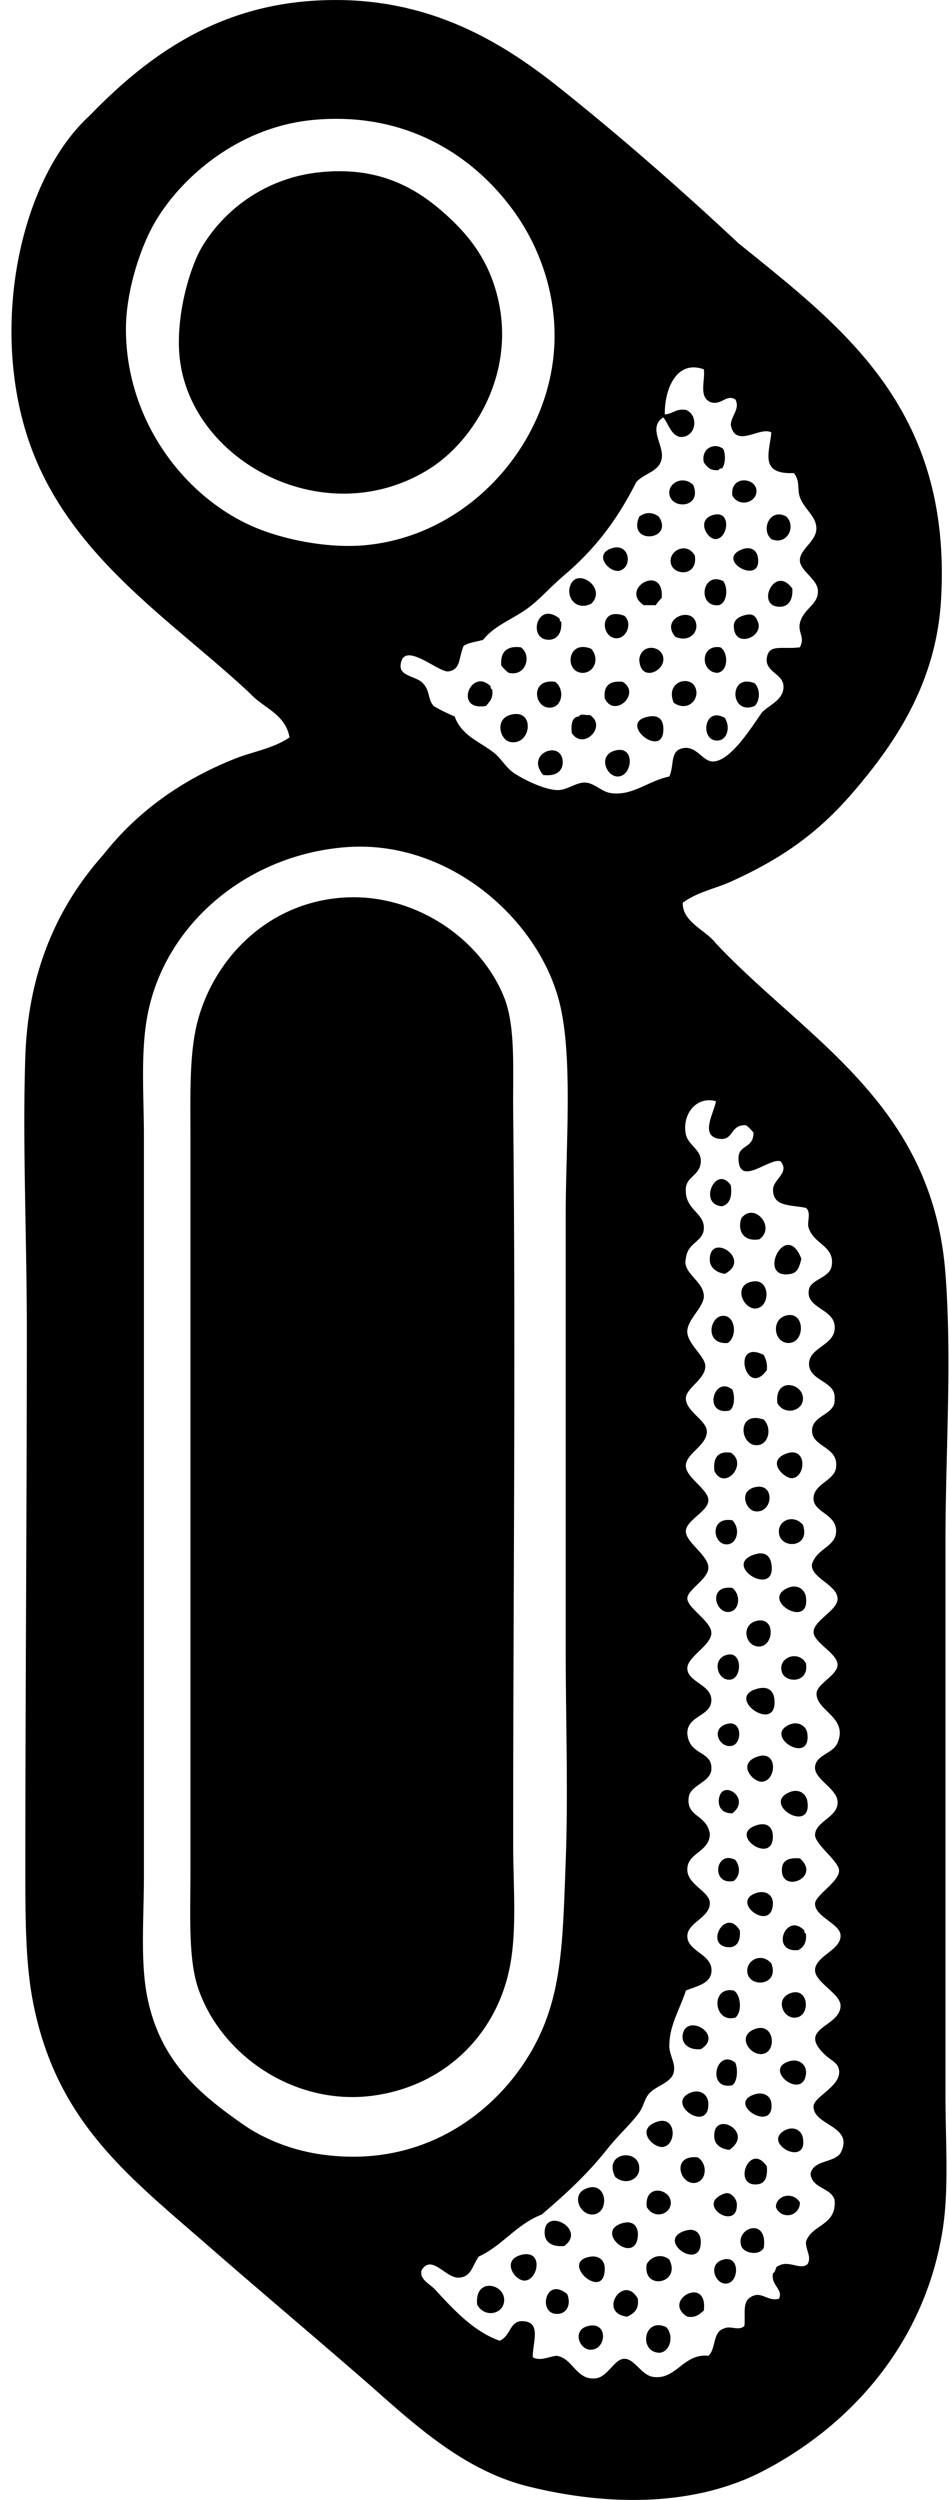
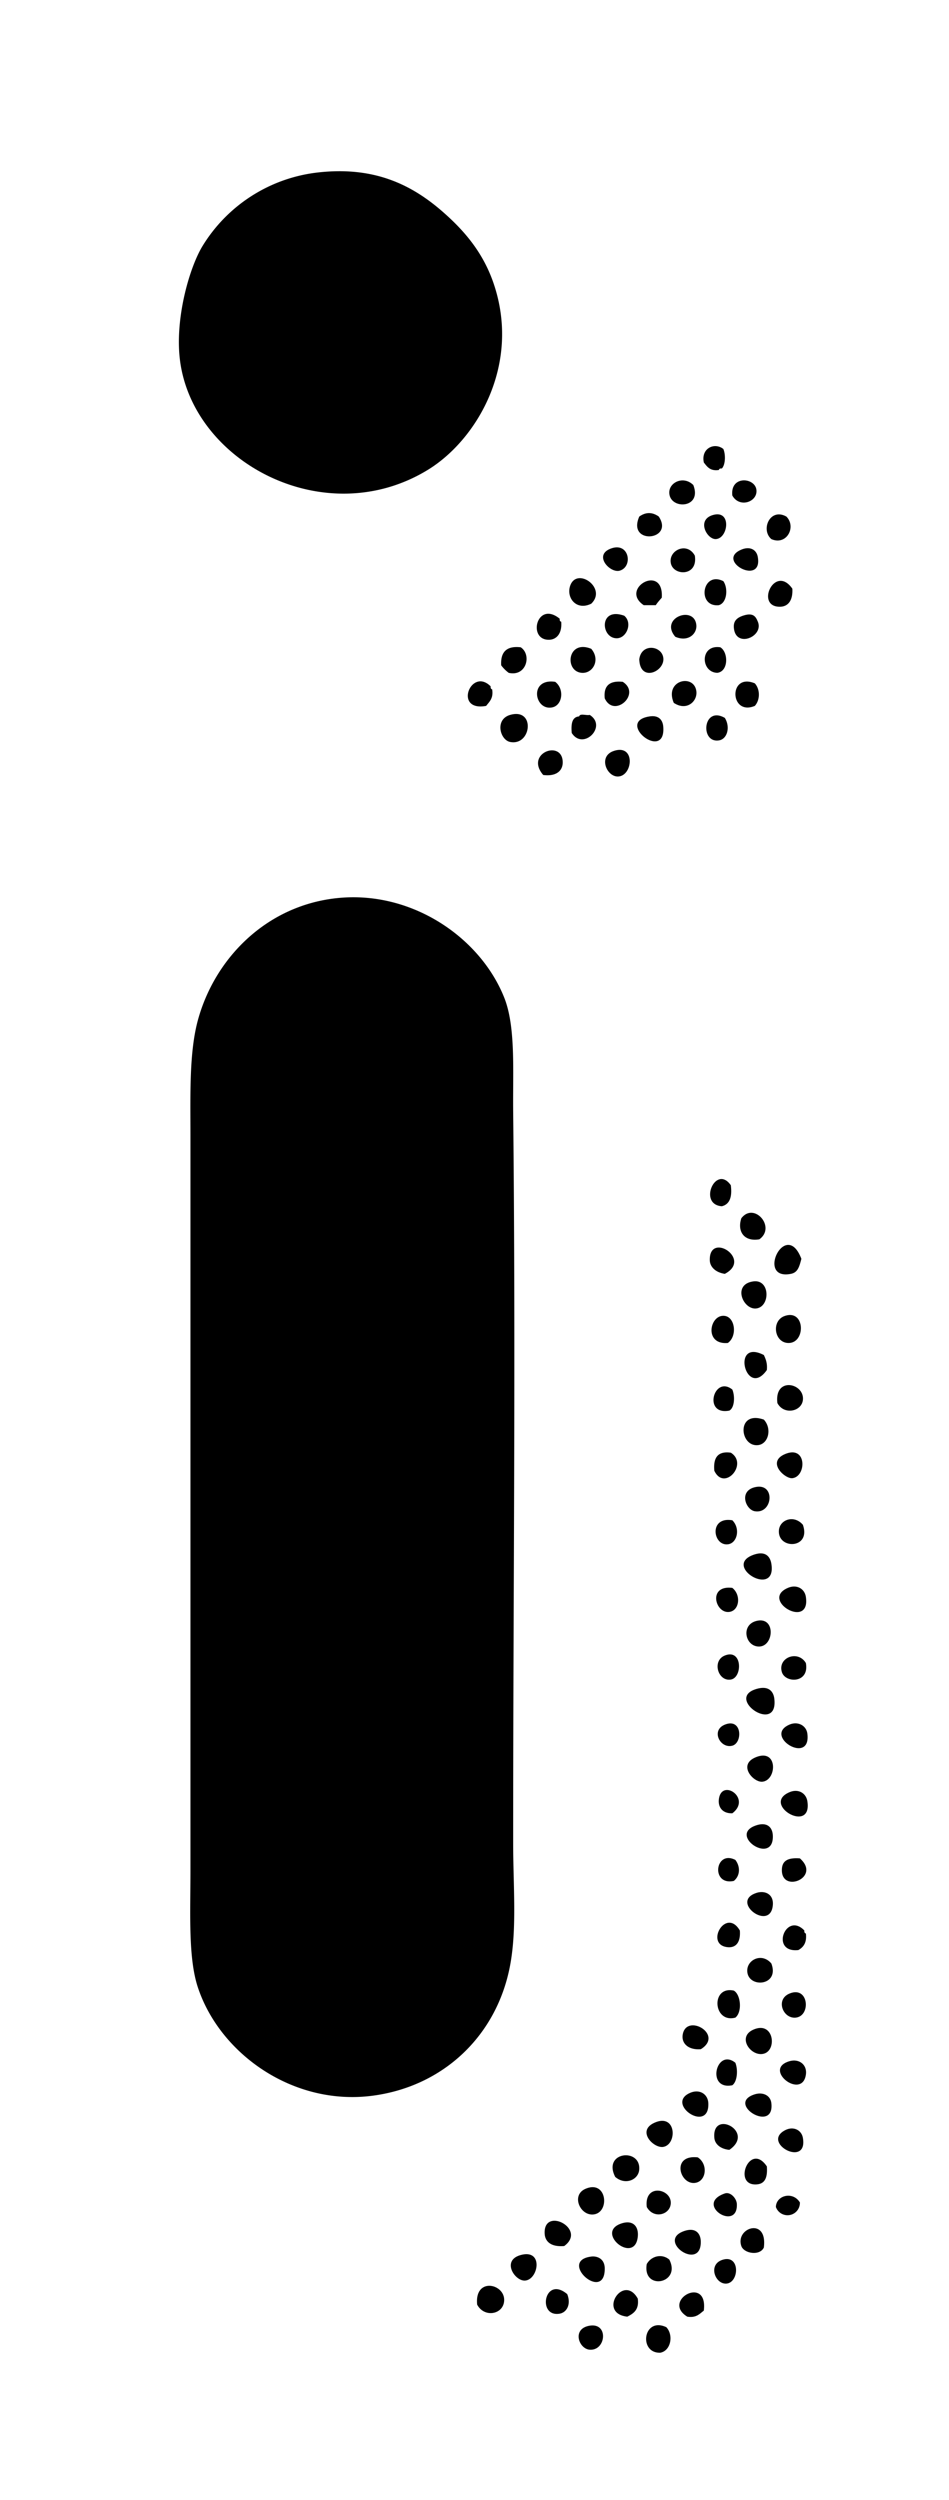
<svg xmlns="http://www.w3.org/2000/svg" width="76" height="200" fill="none" viewBox="0 0 76 200">
-   <path fill="#000" fill-rule="evenodd" d="M54.681 72.218c-.052 1.544 1.826 2.174 2.646 3.247 7.246 7.694 17.356 12.79 18.39 26.444.532 7.021 0 14.205 0 21.518v44.115c0 3.905.298 7.62-.241 10.938-1.459 9.039-7.398 15.609-14.424 19.234-5.279 2.723-12.056 2.862-18.753 1.202-5.557-1.379-9.689-5.525-13.584-8.894-4.16-3.603-8.168-6.979-12.02-10.337-6.46-5.635-12.22-9.971-14.065-19.593-.583-3.05-.601-6.525-.601-10.58 0-13.763.12-29.307.12-43.035 0-7.465-.357-15.145-.12-21.996.237-6.87 2.65-12.07 6.25-16.107 2.669-3.389 6.197-5.962 10.58-7.695 1.406-.556 2.985-.78 4.326-1.683-.326-1.875-2.067-2.339-3.124-3.486-5.922-5.565-13.674-10.407-17.19-18.752-3.954-9.383-1.597-22.126 4.327-27.527 4.298-4.433 9.657-8.5 17.43-9.136 8.852-.723 15.066 2.87 20.075 6.852 5.194 4.131 10.028 8.395 14.424 12.502 8.325 6.737 17.162 13.23 16.23 28.609-.402 6.63-3.718 11.479-7.094 15.386-2.77 3.207-5.64 5.239-9.737 7.091-1.24.561-2.655.81-3.845 1.683ZM12.49 17.643c-1.262 2.1-2.399 5.678-2.404 8.655-.012 7.064 4.341 13.055 9.737 15.628 2.523 1.202 6.378 1.988 9.497 1.683 7.146-.695 12.826-6.203 14.544-12.621 1.44-5.376-.155-10.42-2.526-13.823-3.017-4.334-8.418-8.29-16.227-7.573-5.832.534-10.422 4.391-12.621 8.051Zm40.749 15.51c.645-.038.882-.482 1.683-.36 1.07.384.86 2.254-.481 2.164-.751-.209-.883-1.04-1.322-1.563-1.252.8.04 2.194-.12 3.247-.167 1.099-1.326 1.161-2.044 1.924-1.529 3.042-3.326 5.381-5.77 7.453-1.025.87-1.912 1.87-2.765 2.523-1.314 1.008-2.775 1.439-3.728 2.646-.523.157-1.149.212-1.563.481-.431 1.06-.23 1.88-1.202 2.044-.798.135-3.67-2.59-3.845-.48-.074.887 1.267.85 1.803 1.443.586.646.337 1.204.84 1.803.522.319 1.095.586 1.684.84.57 1.538 1.942 1.972 3.126 2.885.604.466 1.008 1.254 1.683 1.683.975.616 2.54 1.339 3.486 1.321.728-.012 1.454-.63 2.164-.6.736.03 1.3.732 2.045.84 1.748.254 2.992-.985 4.687-1.324.434-.935-.005-2.14 1.202-2.284 1.007-.12 1.506 1.087 2.284 1.082 1.476-.008 3.236-2.97 3.967-3.967.73-.66 1.805-1.062 1.683-2.164-.1-.888-1.491-1.068-1.324-2.165.175-1.137 1.194-.655 2.645-.84.434-.828-.167-1.157 0-1.922.257-1.185 1.526-1.479 1.442-2.646-.065-.912-1.447-1.566-1.442-2.403.003-.876 1.317-1.511 1.322-2.524.005-.994-.97-1.533-1.322-2.523-.231-.65.043-1.242-.48-1.922-2.77.122-1.966-1.611-1.803-3.247-.886-.52-2.878 1.317-3.247-.6.013-.736.768-1.277.362-2.043-.72-.433-1.05.44-1.923.24-1.062-.39-.471-1.748-.6-2.646-2.11-.78-3.15 1.457-3.127 3.603ZM11.766 81.475c-.507 2.94-.24 6.268-.24 9.497v59.023c0 3.451-.287 6.817.24 9.617.997 5.281 4.25 7.931 7.692 10.338 1.573 1.099 3.772 2.049 6.25 2.403 8.503 1.214 14.41-3.735 17.07-8.654 2.257-4.172 2.287-8.418 2.526-14.786.207-5.513 0-11.265 0-17.07v-34.62c0-5.54.59-12.579-.481-16.95-1.648-6.717-8.88-13.107-17.07-12.501-8.019.593-14.706 6.268-15.987 13.703Zm43.157 9.255c.175.873 1.23 1.24 1.202 2.165-.037 1.231-1.294 1.199-1.202 2.403.01 1.496 1.521 1.77 1.444 3.005-.07 1.074-1.322 1.084-1.444 2.403-.291 1.162 1.446 1.773 1.444 3.005-.005.878-1.401 1.925-1.324 2.885.082 1.015 1.5 1.959 1.444 2.765-.075 1.03-1.574 1.713-1.561 2.526.015 1.042 1.685 1.74 1.683 2.645-.005 1.13-1.73 1.775-1.683 2.763.045.965 1.85 1.872 1.802 2.765-.044.855-1.742 1.548-1.802 2.403-.065.913 1.887 2 1.802 3.007-.077.913-1.69 1.713-1.683 2.404.008.783 1.928 1.828 1.923 2.765-.005 1.02-1.995 1.925-1.923 2.885.08 1.07 1.963 1.257 1.923 2.523-.038 1.279-1.965 1.195-1.923 2.646.145 1.8 2.038 1.326 1.923 2.885-.073.994-1.656 1.231-1.803 2.164-.264 1.665 1.479 1.384 1.683 3.007-.057 1.456-1.877 1.478-1.803 2.885.063 1.189 1.828 1.69 1.803 2.645-.03 1.164-1.835 1.541-1.803 2.646.038 1.244 2.12 1.416 1.923 2.884-.127.958-1.377 1.125-2.042 1.444-.497 1.538-1.342 2.815-1.322 4.448.008.723.496 1.317.36 2.042-.16.853-1.335 1.09-1.923 1.683-.431.434-.469 1.042-.84 1.561-.644.898-1.698 1.843-2.526 2.885-1.708 2.152-3.374 3.645-5.289 5.291-2.024.78-3.134 2.476-5.049 3.366-.538.795-.596 1.603-1.563 1.683-1.072.087-2.187-1.923-3.005-.601-.216.736.649 1.092 1.083 1.563 1.45 1.571 3.049 3.339 5.168 4.087.945-.424.766-1.656 1.925-1.563 1.426.117.7 1.73.723 2.884.596.347 1.33-.074 1.923-.119 1.311.217 1.556 1.987 3.124 1.805.967-.115 1.468-1.553 2.284-1.563.815-.013 1.351 1.294 2.286 1.443 1.858.297 2.449-1.907 4.448-1.683.601-.518.34-1.905 1.202-2.164.561-.307 1.257.234 1.683-.239.09-1.112-.227-2.05.723-2.404.733-.274 1.195.479 2.042.239.37-.763-.675-1.059-.48-2.042.263-.097.156-.566.48-.601.798-.451 1.728.384 2.284-.119.364-.579-.167-1.152-.12-1.803.474-1.406 2.494-1.272 2.287-3.366-.342-.982-1.78-.865-1.922-2.045.212-1.149 1.862-.862 2.403-1.683 1.142-2.189-2.186-2.161-2.164-3.727.01-.781 2.224-1.603 2.044-2.885-.09-.623-.588-.745-1.082-1.202-2.41-2.229 1.195-2.214 1.202-3.967.005-.965-2.104-1.89-2.042-2.885.068-1.109 2.122-1.588 2.042-2.765-.06-.925-2.074-1.466-2.042-2.523.02-.663 1.95-1.755 1.922-2.645-.024-.773-1.98-2.105-1.922-2.885.078-1.085 1.895-1.392 1.803-2.646-.077-1.047-1.893-1.777-1.803-2.762.087-.975 1.429-1.038 1.803-1.923.865-2.049-1.745-2.558-1.683-3.967.032-.74 1.698-1.461 1.683-2.284-.015-.922-1.967-1.777-1.922-2.645.044-.908 1.95-1.708 1.922-2.645-.03-1.112-2.227-1.671-2.045-2.766.444-1.329 2.03-1.386 1.923-2.762-.098-1.267-1.858-1.394-1.803-2.526.052-1.117 1.66-1.384 1.803-2.404.24-1.725-1.96-1.623-1.923-3.004.035-1.252 1.94-1.229 1.805-2.523.138-1.419-2.022-1.387-2.044-2.766-.023-1.411 2.256-1.493 2.044-3.124-.174-1.339-2.383-1.381-2.044-2.885.172-.765 1.628-.9 1.803-1.802.309-1.596-1.357-1.768-1.803-3.005-.237-.49.23-1.261-.242-1.683-1.267-.257-2.635-.08-2.643-1.443-.005-.846 1.374-1.367.601-2.284-.893-.317-3.349 2.129-3.366-.242-.008-1.122 1.197-.736 1.202-2.042a2.923 2.923 0 0 0-.601-.601c-1.324-.065-.94 1.261-2.164 1.082-1.559-.227-.387-2.102-.242-3.004-1.598-.444-2.725 1.084-2.414 2.632Z" clip-rule="evenodd" />
  <path fill="#000" fill-rule="evenodd" d="M25.472 13.796c4.54-.508 7.562.998 10.098 3.247 1.663 1.473 3.134 3.194 3.967 5.65 2.201 6.5-1.362 12.511-5.289 14.905-8.198 4.997-18.795-.578-19.834-8.774-.424-3.346.763-7.428 1.802-9.136a12.473 12.473 0 0 1 9.256-5.892Zm32.456 22.122c.192.444.174 1.257-.12 1.563-.14-.02-.215.025-.24.12-.7.1-.937-.264-1.201-.6-.247-1.13.85-1.644 1.56-1.083Zm-2.406 2.884c.75 1.905-1.915 1.997-1.923.6-.005-.827 1.147-1.365 1.923-.6Zm3.126.84c-.177-1.606 1.778-1.456 1.925-.481.147.982-1.349 1.523-1.925.481Zm-7.452 1.684c.513-.37 1.05-.37 1.563 0 1.267 1.927-2.57 2.286-1.563 0Zm5.889-.121c1.528-.454 1.244 1.875.24 1.922-.701.035-1.569-1.528-.24-1.922Zm5.892.121c.823.83.017 2.339-1.202 1.803-.878-.746-.11-2.538 1.202-1.803Zm-13.946 2.522c1.377-.416 1.663 1.496.601 1.805-.793.23-2.206-1.316-.6-1.805Zm6.613.602c.27 1.685-1.728 1.638-1.922.6-.197-1.034 1.309-1.732 1.922-.6Zm3.725-.479c.68-.286 1.22-.012 1.321.601.397 2.346-3.43.287-1.321-.6Zm-12.021 4.326c-1.197.588-2.02-.484-1.683-1.444.539-1.526 2.987.197 1.683 1.444Zm5.169.119h-.962c-1.98-1.331 1.62-3.376 1.443-.6-.167.194-.341.38-.48.6Zm5.411-1.923c.399.571.299 1.736-.362 1.923-1.77.182-1.351-2.778.362-1.923Zm5.527.602c.053.943-.339 1.424-.962 1.444-2.06.06-.456-3.466.962-1.444ZM44.825 49.5c-.02.139.025.214.12.241.08.938-.377 1.426-.963 1.441-1.765.05-.997-3.184.843-1.683Zm5.169-.24c.686.575.19 1.8-.601 1.802-1.289.007-1.444-2.54.6-1.803Zm4.086 1.682c-1.289-1.508 1.499-2.538 1.683-.962.083.7-.63 1.416-1.683.962Zm5.411-1.682c.865-.294 1.047.107 1.202.481.494 1.192-1.788 2.147-1.922.481-.04-.468.164-.775.72-.962Zm-18.752 4.568a2.92 2.92 0 0 1-.601-.6c-.063-1.066.428-1.574 1.563-1.445.902.594.459 2.372-.962 2.045Zm6.61-1.923c.748.87.15 1.962-.721 1.925-1.451-.068-1.212-2.708.72-1.925Zm3.847.84c.162-1.3 1.792-1.11 1.924-.12.145 1.104-1.867 1.992-1.924.12Zm6.49-.963c.653.392.67 1.93-.24 2.045-1.348-.035-1.41-2.291.24-2.044ZM53.96 56.23c-.775-1.808 1.586-2.356 1.803-.962.128.822-.76 1.655-1.802.962Zm-14.665-1.32c-.02.14.027.214.12.242.114.715-.222.98-.482 1.321-2.645.481-1.214-3.144.362-1.563Zm5.169-.363c.758.584.583 1.878-.24 2.045-1.433.289-1.885-2.357.24-2.045Zm3.966 1.321c-.107-1.03.412-1.43 1.444-1.321 1.509.97-.698 2.94-1.443 1.321Zm12.02-1.199c.432.479.432 1.324 0 1.803-2.021.842-2.123-2.688 0-1.803Zm-19.594 2.524c2.04-.585 1.715 2.499 0 2.165-.816-.16-1.247-1.806 0-2.165Zm5.53.119c.052-.27.593-.05.84-.12 1.444.916-.526 2.885-1.44 1.444-.056-.698.004-1.279.6-1.324Zm5.65 0c.748-.11 1.045.317 1.082.84.207 2.858-3.925-.423-1.082-.84Zm6.011.12c.46.735.197 1.705-.48 1.802-1.524.222-1.27-2.802.48-1.802ZM43.504 62c-1.484-1.723 1.468-2.845 1.56-1.082.038.7-.466 1.22-1.56 1.082Zm5.647-1.922c1.75-.589 1.546 1.977.362 2.042-.923.052-1.638-1.613-.362-2.042ZM26.913 71.859c5.951-.668 11.51 3.067 13.461 7.934.935 2.328.688 5.857.723 9.135.212 20.339 0 37.525 0 58.542 0 3.386.307 6.802-.241 9.737-1.045 5.63-5.341 9.724-11.059 10.457-6.32.81-12.172-3.339-13.945-8.655-.783-2.348-.6-5.844-.6-9.375v-58.78c0-3.272-.108-6.668.6-9.256 1.337-4.882 5.406-9.106 11.06-9.74Zm30.893 24.643c-1.923-.147-.484-3.389.72-1.683.12.917-.075 1.526-.72 1.683Zm1.563.961c1.017-1.337 2.807.71 1.443 1.683-1.256.21-1.782-.666-1.443-1.683Zm4.809 3.244c-.174.683-.306 1.095-.84 1.202-2.835.561-.409-4.473.84-1.202Zm-6.131 1.202c-.715-.107-1.186-.533-1.204-1.082-.065-2.338 3.451-.094 1.204 1.082Zm2.284.604c1.36-.185 1.36 2.025.24 2.164-1.06.13-1.948-1.932-.24-2.164Zm2.524 2.762c1.655-.558 1.683 2.237.242 2.164-1.108-.055-1.337-1.795-.242-2.164Zm-4.568 2.164c-1.943.169-1.456-2.339-.24-2.165.836.123 1.005 1.631.24 2.165Zm2.885.964c.154.326.294.666.239 1.202-1.668 2.358-2.907-2.571-.24-1.202Zm1.084 3.843c-.257-2.149 2.2-1.598 2.042-.239-.11.93-1.526 1.214-2.042.239Zm-3.608-1.079c.22.519.187 1.449-.239 1.683-2.14.414-1.242-2.867.24-1.683Zm2.524 2.403c.675.731.364 1.965-.481 2.042-1.47.14-1.74-2.82.48-2.042Zm-2.643 2.647c1.426.905-.527 3.126-1.324 1.443-.09-1.014.251-1.593 1.324-1.443Zm4.326.117c1.777-.765 1.742 1.793.6 1.922-.58.07-2.089-1.279-.6-1.922Zm-2.404 2.645c1.673-.404 1.459 2.157 0 1.922-.728-.114-1.304-1.608 0-1.922Zm3.847 3.006c.676 1.932-1.992 1.992-1.922.481.04-.895 1.212-1.314 1.922-.481Zm-5.65-.362c.664.661.394 1.838-.359 1.923-1.201.139-1.538-2.242.36-1.923Zm1.683 2.767c.98-.354 1.352.147 1.444.72.441 2.793-3.947.185-1.444-.72Zm2.766 2.642c.72-.309 1.346.078 1.44.721.4 2.665-3.712.257-1.44-.721Zm-4.449 0c.723.578.564 1.817-.24 1.922-1.139.152-1.742-2.167.24-1.922Zm1.922 2.646c1.562-.394 1.424 2.008.242 2.045-1.127.035-1.515-1.72-.241-2.045Zm-2.523 2.765c1.417-.569 1.427 1.765.482 1.922-1.03.172-1.529-1.501-.482-1.922Zm6.49.601c.302 1.634-1.65 1.629-1.922.721-.349-1.162 1.29-1.788 1.922-.721Zm-3.844 2.043c.91-.226 1.262.27 1.321.841.31 2.897-4.114-.147-1.321-.841Zm-2.646 2.886c1.392-.561 1.44 1.456.601 1.683-.967.259-1.742-1.224-.6-1.683Zm5.169 0c.688-.299 1.361.078 1.441.724.32 2.57-3.57.199-1.44-.724Zm-2.765 2.642c1.877-.847 1.783 1.818.6 1.923-.71.067-1.954-1.309-.6-1.923Zm-1.803 4.45c-.805.022-1.137-.499-1.082-1.082.172-1.778 2.67-.133 1.082 1.082Zm4.568-1.684c.723-.312 1.342.079 1.441.72.417 2.676-3.717.257-1.44-.72Zm-2.646 2.645c.898-.291 1.305.192 1.322.841.072 2.421-3.668-.078-1.321-.841Zm-1.682 2.766c.416.539.391 1.269-.12 1.683-1.855.397-1.513-2.506.12-1.683Zm5.171-.121c1.72 1.519-1.424 2.803-1.444.963-.007-.736.417-1.038 1.444-.963Zm-3.489 2.766c.681-.225 1.392.092 1.322.962-.17 2.18-3.47-.254-1.321-.962Zm-1.32 3.004c.077 1.005-.365 1.444-1.083 1.321-1.695-.286-.012-3.189 1.082-1.321Zm5.168.001c-.02.14.027.215.12.24.087.728-.19 1.092-.601 1.324-2.292.251-1.015-3.117.48-1.564Zm-2.643 2.642c.663 1.765-1.74 1.985-1.922.72-.145-.982 1.142-1.655 1.922-.72Zm-3.007 2.166c.566.324.683 1.728.12 2.162-1.786.473-1.985-2.566-.12-2.162Zm4.448.241c1.568-.665 1.75 1.836.479 1.923-1 .07-1.598-1.449-.479-1.923Zm-7.091 4.446c-.995.083-1.586-.464-1.444-1.202.33-1.693 3.322.043 1.444 1.202Zm4.206-1.563c1.636-.724 1.92 1.633.84 1.922-1.022.277-2.184-1.327-.84-1.922Zm-1.443 2.645c.229.559.16 1.511-.242 1.803-2.112.426-1.297-3.025.242-1.803Zm4.328-.119c.78-.232 1.444.281 1.321 1.082-.306 2.034-3.495-.439-1.32-1.082Zm-7.934 2.524c.743-.314 1.414.1 1.444.841.092 2.463-3.51.035-1.444-.841Zm5.169.121c.62-.192 1.252.062 1.324.72.264 2.451-3.708.02-1.324-.72Zm-8.054 2.283c1.778-.813 1.855 1.725.723 1.925-.773.132-2.154-1.272-.723-1.925Zm6.012 2.162c-.72-.07-1.16-.466-1.202-.962-.204-2.319 3.316-.487 1.202.962Zm4.446-1.561c.68-.364 1.334-.025 1.443.601.424 2.423-3.343.421-1.443-.601Zm-13.585 3.726c-1.032-2.009 2.035-2.348 1.923-.601-.052.838-1.12 1.294-1.922.601Zm6.613-1.564c.858.561.676 1.945-.242 2.045-1.224.132-1.895-2.287.242-2.045Zm5.53.723c.073.978-.204 1.407-.84 1.441-1.932.11-.516-3.458.84-1.441Zm-14.546 1.803c1.776-.793 2.012 1.98.601 2.045-1.037.047-1.718-1.546-.6-2.045Zm4.929 1.442c-.212-1.882 1.9-1.483 1.923-.361.022.982-1.369 1.376-1.923.361Zm6.251-1.081c.45-.155.94.391.963.84.102 2.279-3.468.025-.963-.84Zm6.012.72a.99.99 0 0 1-1.923.362c.018-.925 1.354-1.289 1.923-.362Zm-18.875 3.487c-1.212.097-1.53-.489-1.563-.962-.145-2.262 3.438-.409 1.563.962Zm4.568-1.802c.957-.324 1.419.252 1.322 1.082-.257 2.226-3.461-.357-1.322-1.082Zm11.42 1.921c-.317.69-1.596.483-1.803-.12-.504-1.466 2.117-2.351 1.803.12Zm-6.372-1.322c.928-.314 1.31.214 1.322.84.048 2.454-3.617-.062-1.321-.84Zm-13.101 1.923c1.845-.509 1.426 1.952.361 2.042-.82.072-1.932-1.608-.361-2.042Zm5.65.122c.476-.06 1.08.169 1.082.96.01 2.767-3.79-.614-1.082-.96Zm6.251.241c.992 1.93-2.165 2.523-1.806.361.354-.638 1.2-.87 1.805-.361Zm4.328-.001c1.364-.366 1.269 1.853.24 1.923-.908.062-1.52-1.581-.24-1.923Zm-19.715 3.605c-.22-2.199 2.184-1.698 2.164-.361-.018 1.144-1.58 1.456-2.164.361Zm7.213-.84c.33.82-.042 1.463-.6 1.563-1.831.319-1.235-3.099.6-1.563Zm5.65.359c.12.883-.332 1.192-.84 1.444-2.416-.267-.304-3.499.84-1.444Zm5.288.962c-.344.26-.605.596-1.324.482-2.096-1.289 1.68-3.374 1.324-.482Zm-9.135 1.203c1.533-.245 1.301 2.017 0 1.922-.888-.062-1.449-1.691 0-1.922Zm6.131.119c.596.629.374 1.885-.481 2.045-1.76.052-1.374-2.907.48-2.045Z" clip-rule="evenodd" />
</svg>